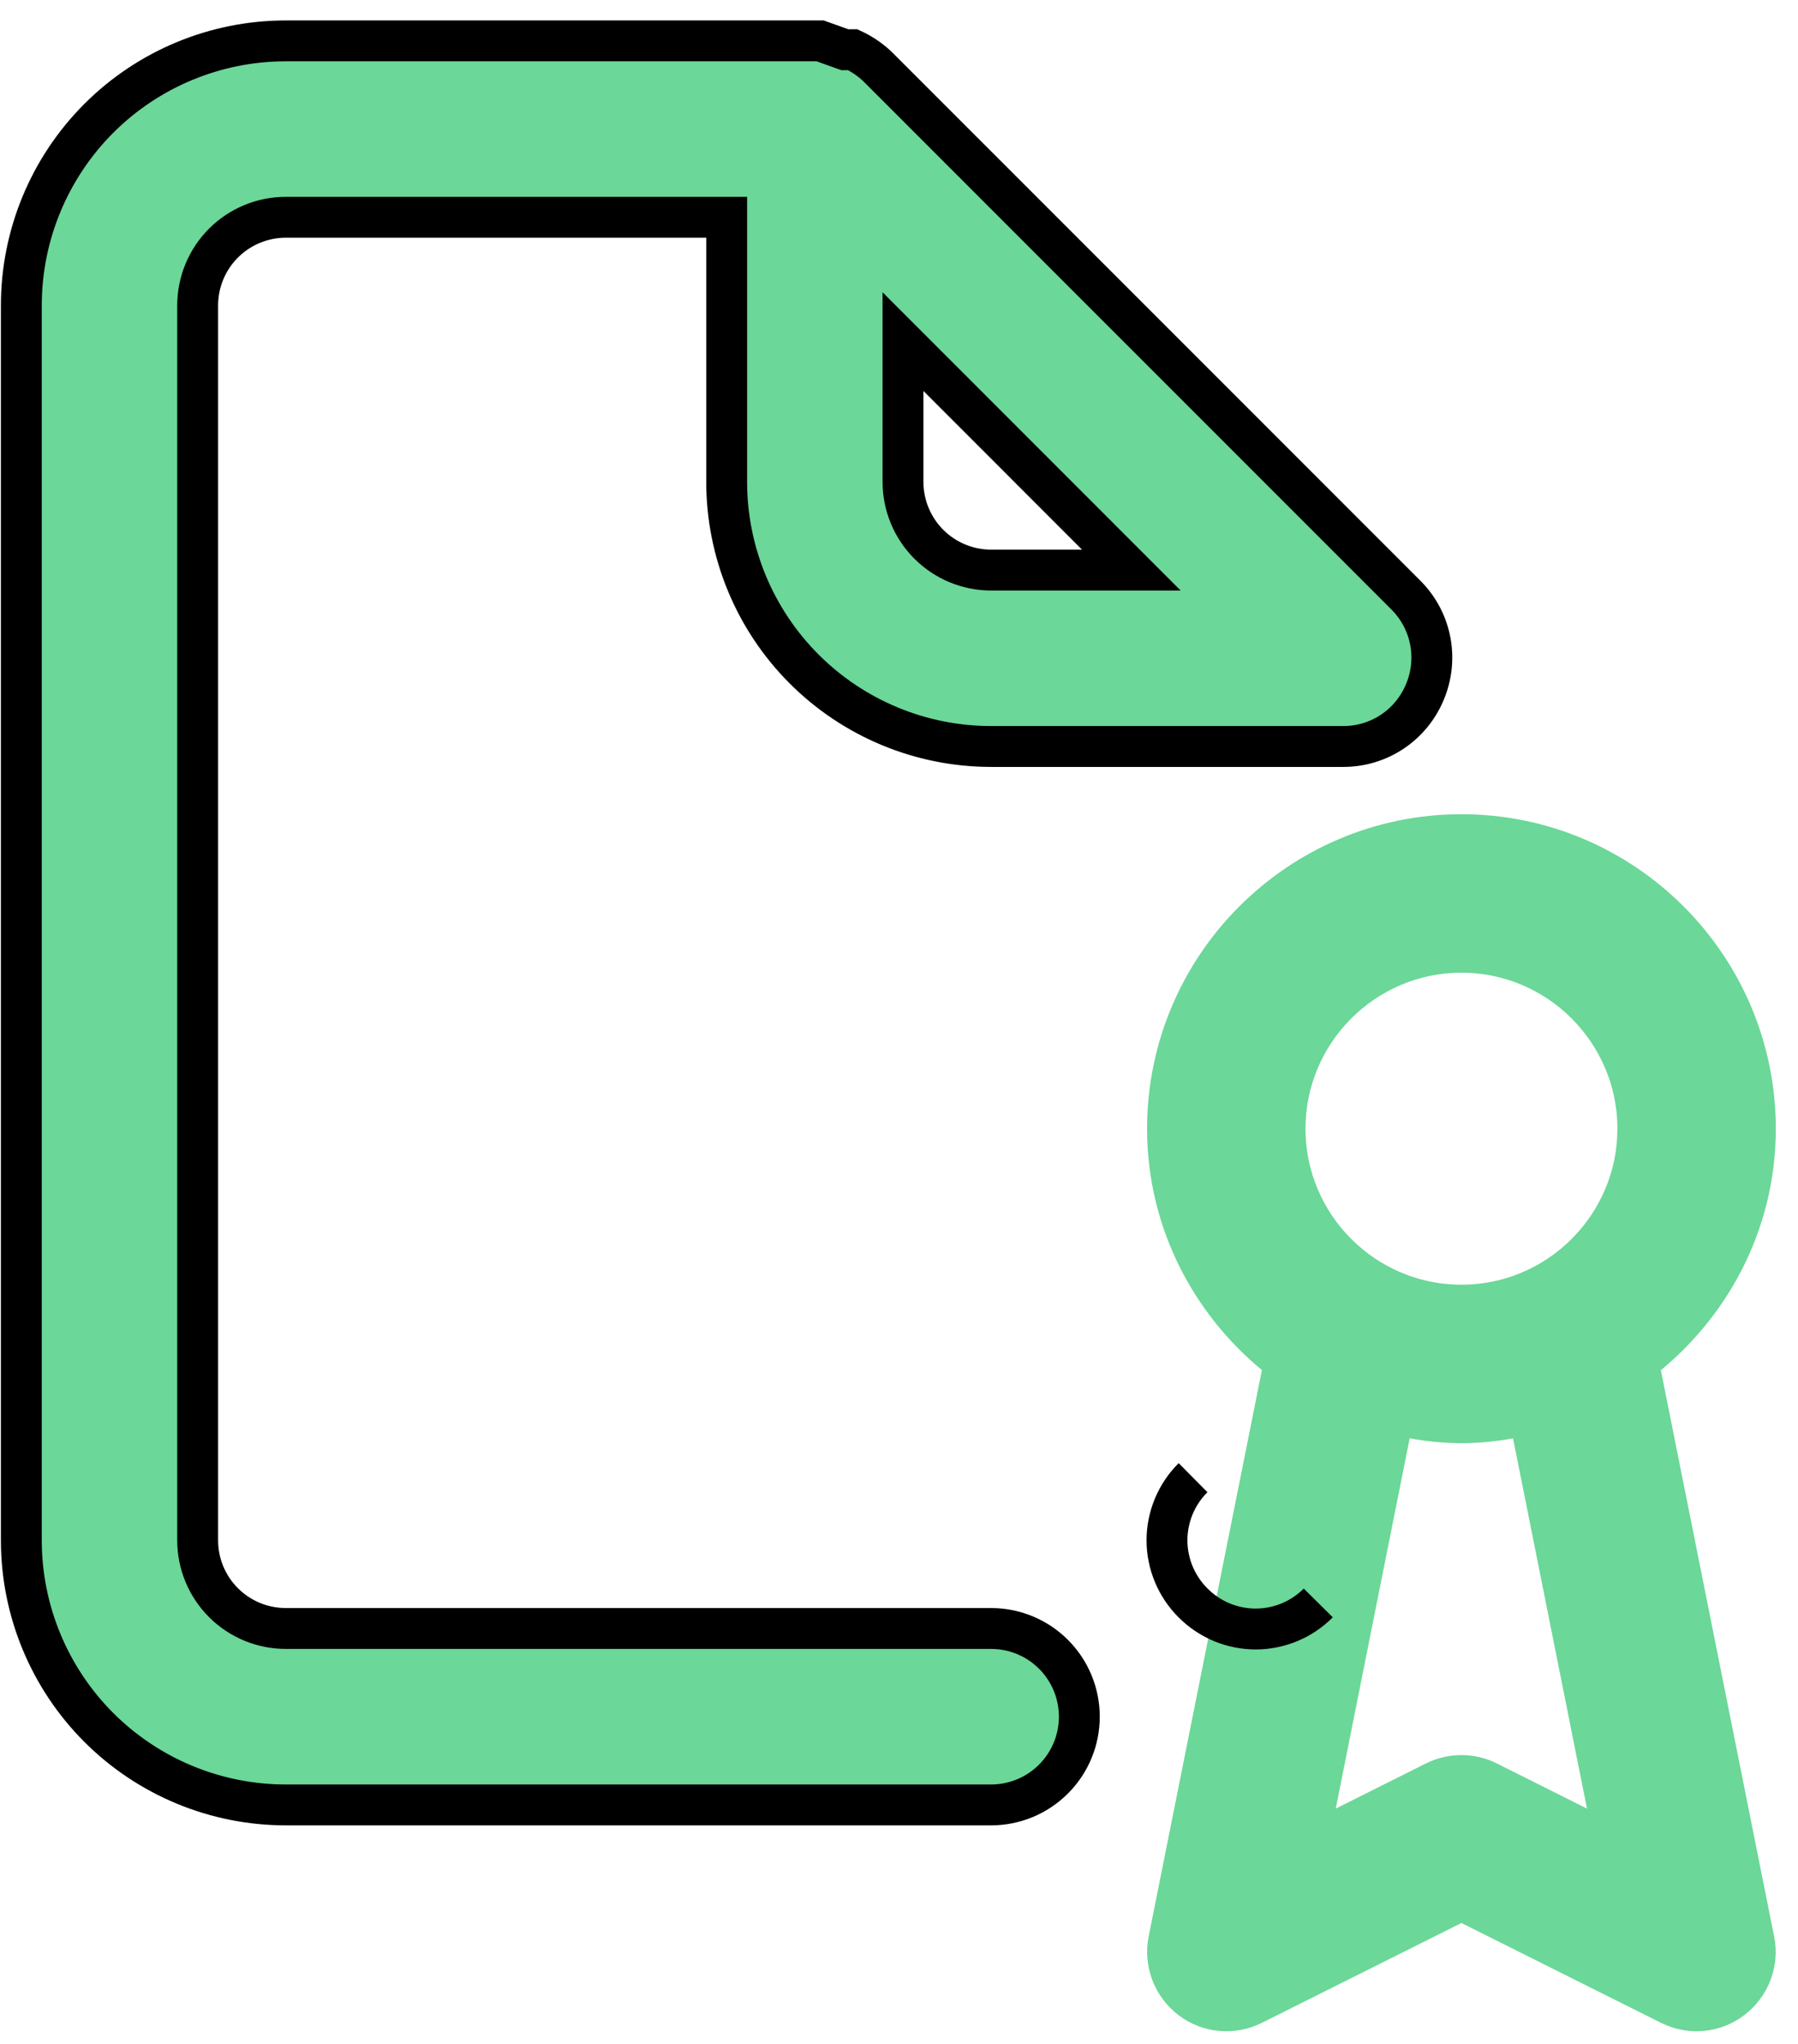
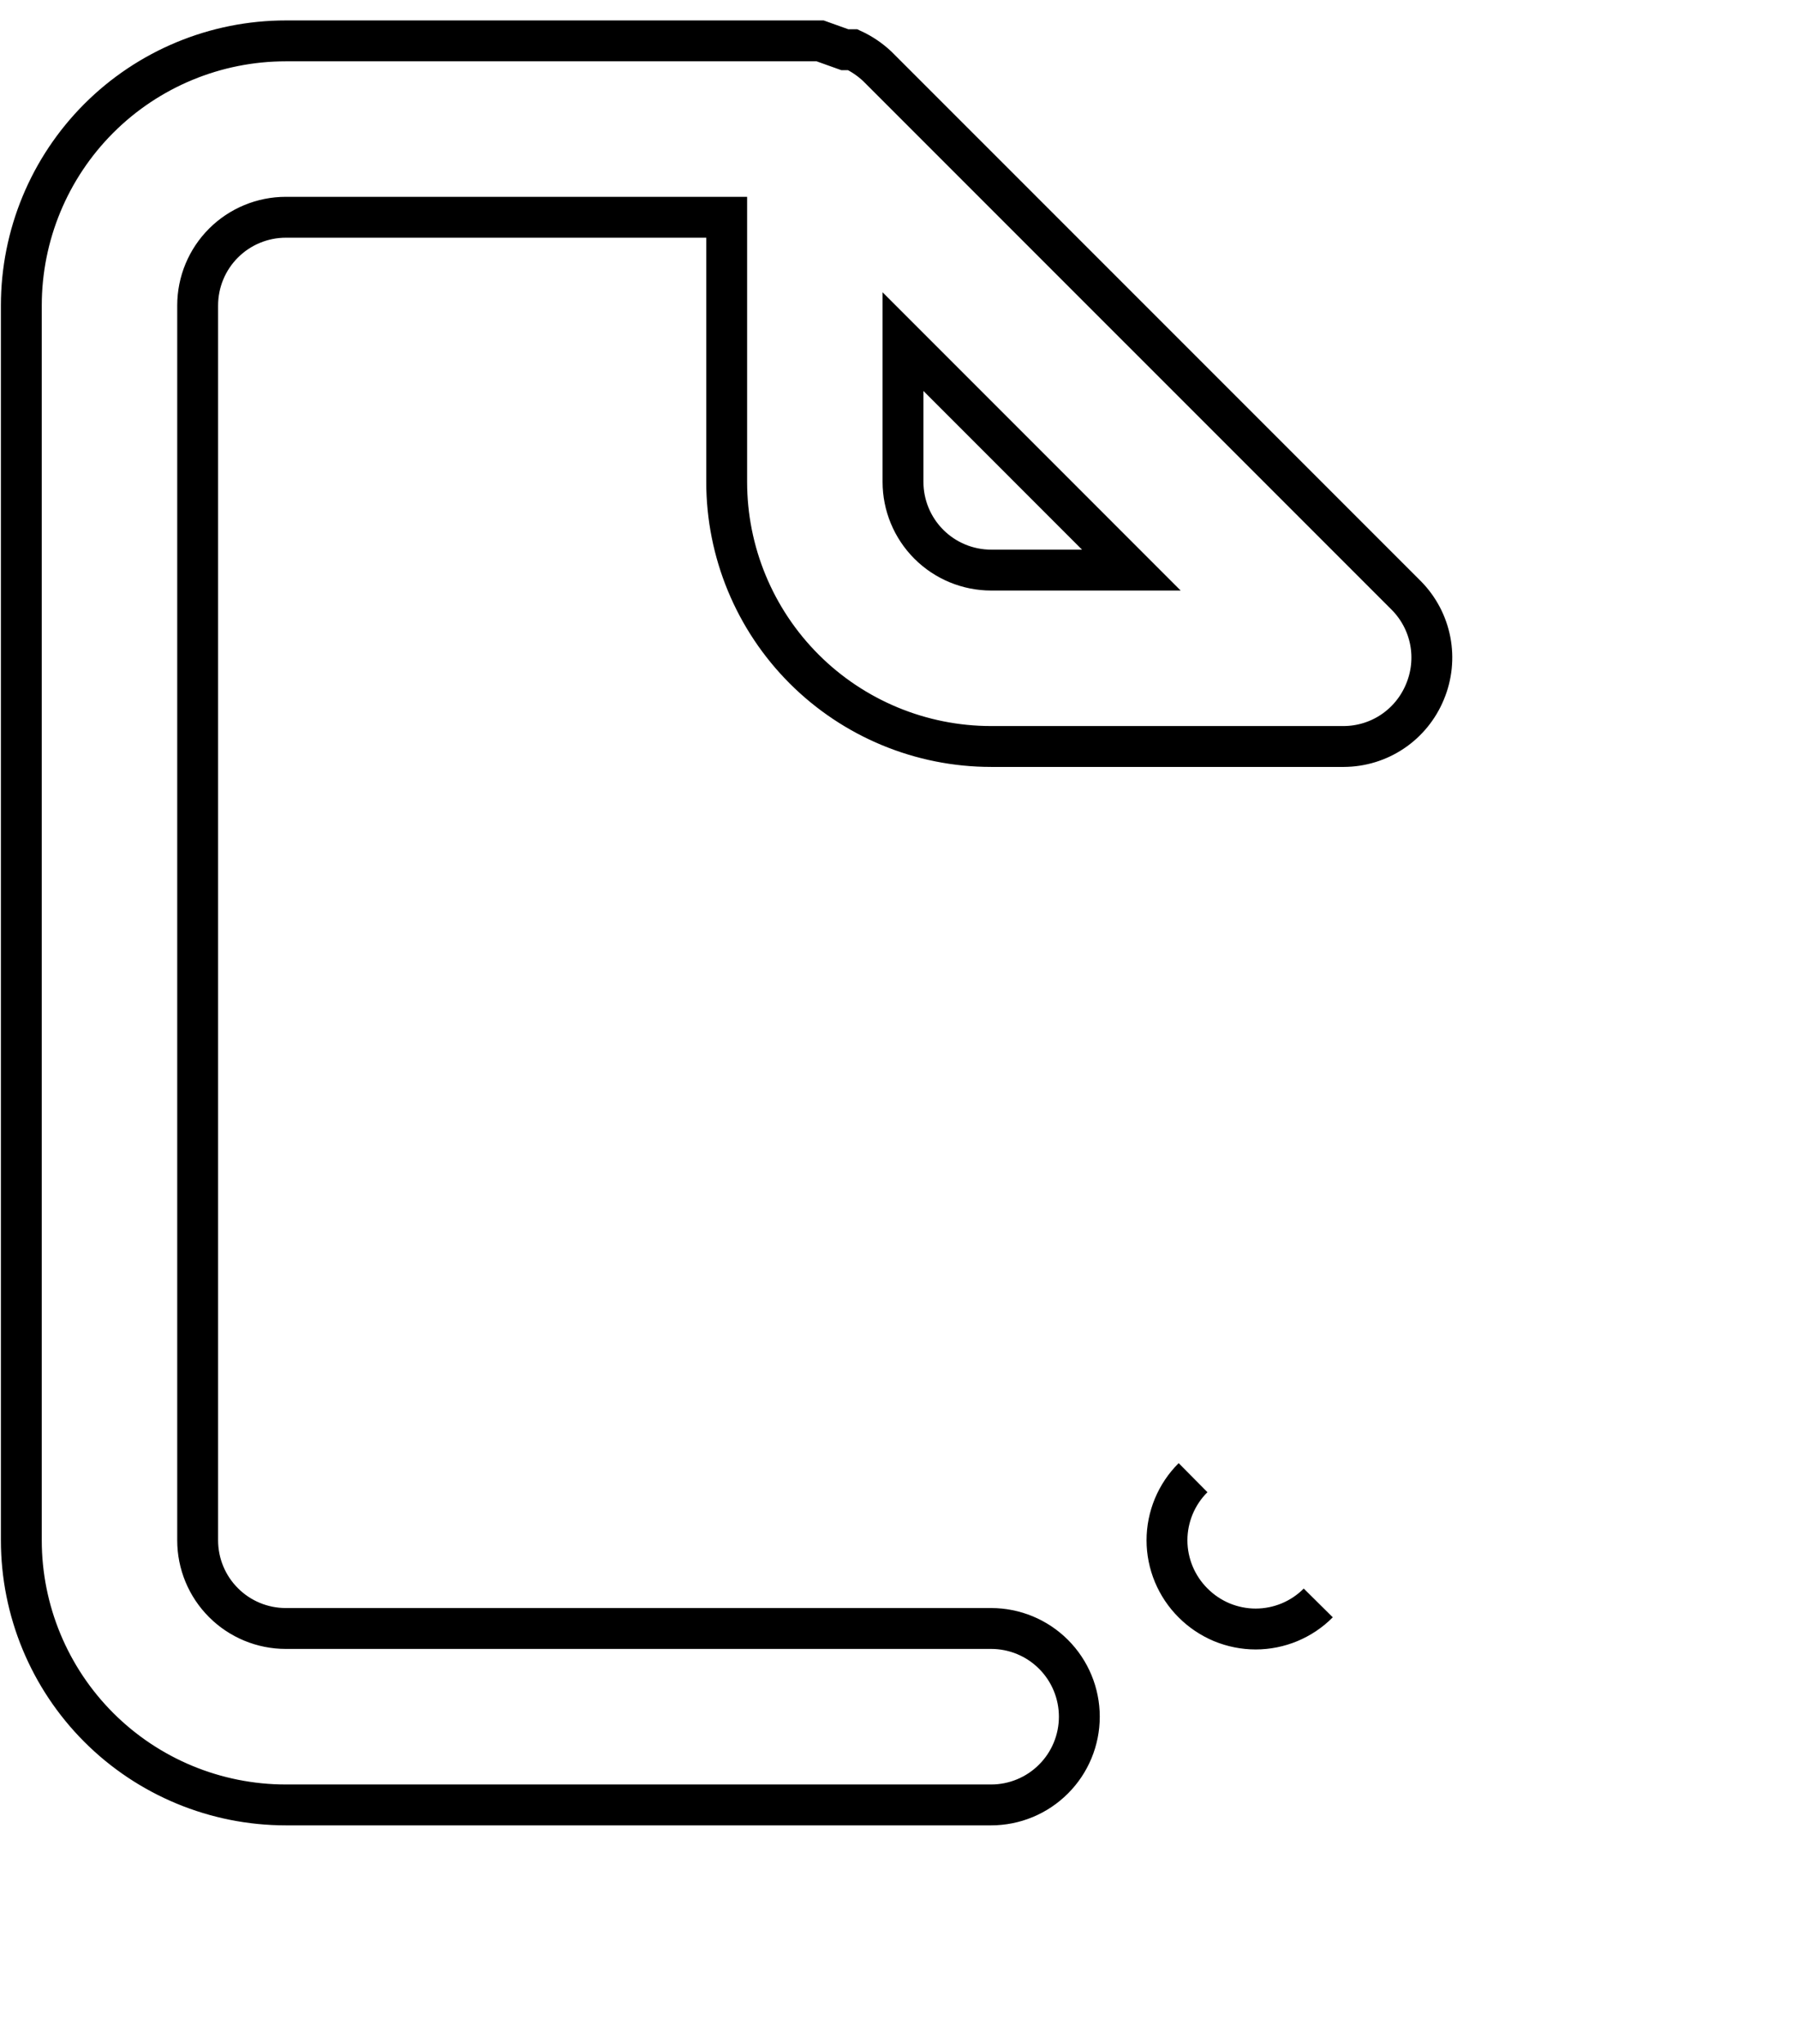
<svg xmlns="http://www.w3.org/2000/svg" width="44" height="50" viewBox="0 0 44 50" fill="none">
-   <path d="M40.094 33.317C41.823 31.999 42.957 29.945 42.957 27.611C42.957 23.646 39.729 20.418 35.764 20.418C31.799 20.418 28.571 23.646 28.571 27.611C28.571 29.942 29.704 31.999 31.431 33.314L28.6 47.467C28.493 48.008 28.703 48.56 29.138 48.894C29.575 49.23 30.165 49.282 30.654 49.038L35.764 46.483L40.874 49.038C41.078 49.138 41.3 49.19 41.518 49.19C41.826 49.19 42.137 49.089 42.387 48.894C42.825 48.557 43.035 48.008 42.925 47.467L40.094 33.317ZM36.405 43.585C36.002 43.384 35.525 43.384 35.119 43.585L31.997 45.148L34.106 34.591C34.642 34.721 35.191 34.804 35.764 34.804C36.336 34.804 36.883 34.721 37.418 34.594L39.527 45.148L36.405 43.585ZM35.764 31.927C33.384 31.927 31.448 29.991 31.448 27.611C31.448 25.232 33.384 23.295 35.764 23.295C38.143 23.295 40.08 25.232 40.08 27.611C40.08 29.991 38.143 31.927 35.764 31.927Z" fill="#6BD798" stroke="#6BD798" />
-   <path d="M24.255 39.837H6.994C6.422 39.837 5.873 39.61 5.469 39.205C5.064 38.801 4.837 38.252 4.837 37.68V7.473C4.837 6.901 5.064 6.352 5.469 5.947C5.873 5.543 6.422 5.315 6.994 5.315H17.783V11.788C17.783 13.505 18.465 15.151 19.678 16.365C20.892 17.579 22.539 18.261 24.255 18.261H32.886C33.312 18.259 33.728 18.131 34.081 17.893C34.434 17.655 34.709 17.317 34.871 16.923C35.036 16.53 35.081 16.097 35.001 15.679C34.92 15.26 34.717 14.875 34.418 14.571L21.472 1.626C21.294 1.458 21.09 1.319 20.868 1.216H20.674L20.07 1H6.994C5.278 1 3.631 1.682 2.417 2.896C1.204 4.11 0.522 5.756 0.522 7.473V37.68C0.522 39.396 1.204 41.043 2.417 42.257C3.631 43.471 5.278 44.153 6.994 44.153H24.255C24.828 44.153 25.377 43.925 25.781 43.52C26.186 43.116 26.413 42.567 26.413 41.995C26.413 41.423 26.186 40.874 25.781 40.469C25.377 40.065 24.828 39.837 24.255 39.837ZM22.098 8.357L27.686 13.946H24.255C23.683 13.946 23.134 13.718 22.73 13.314C22.325 12.909 22.098 12.36 22.098 11.788V8.357Z" fill="#6BD798" />
  <path d="M29.196 36.148C28.994 36.348 28.834 36.587 28.724 36.85C28.615 37.113 28.558 37.395 28.558 37.68C28.558 37.964 28.615 38.246 28.724 38.509C28.834 38.772 28.994 39.011 29.196 39.212C29.397 39.414 29.636 39.574 29.898 39.684C30.162 39.793 30.444 39.85 30.728 39.85C31.013 39.85 31.295 39.793 31.558 39.684C31.821 39.574 32.06 39.414 32.26 39.212M24.255 39.837H6.994C6.422 39.837 5.873 39.61 5.469 39.205C5.064 38.801 4.837 38.252 4.837 37.68V7.473C4.837 6.901 5.064 6.352 5.469 5.947C5.873 5.543 6.422 5.315 6.994 5.315H17.783V11.788C17.783 13.505 18.465 15.151 19.678 16.365C20.892 17.579 22.539 18.261 24.255 18.261H32.886C33.312 18.259 33.728 18.131 34.081 17.893C34.434 17.655 34.709 17.317 34.871 16.923C35.036 16.53 35.081 16.097 35.001 15.679C34.92 15.26 34.717 14.875 34.418 14.571L21.472 1.626C21.294 1.458 21.09 1.319 20.868 1.216H20.674L20.07 1H6.994C5.278 1 3.631 1.682 2.417 2.896C1.204 4.11 0.522 5.756 0.522 7.473V37.68C0.522 39.396 1.204 41.043 2.417 42.257C3.631 43.471 5.278 44.153 6.994 44.153H24.255C24.828 44.153 25.377 43.925 25.781 43.52C26.186 43.116 26.413 42.567 26.413 41.995C26.413 41.423 26.186 40.874 25.781 40.469C25.377 40.065 24.828 39.837 24.255 39.837ZM22.098 8.357L27.686 13.946H24.255C23.683 13.946 23.134 13.718 22.73 13.314C22.325 12.909 22.098 12.36 22.098 11.788V8.357Z" stroke="black" />
</svg>